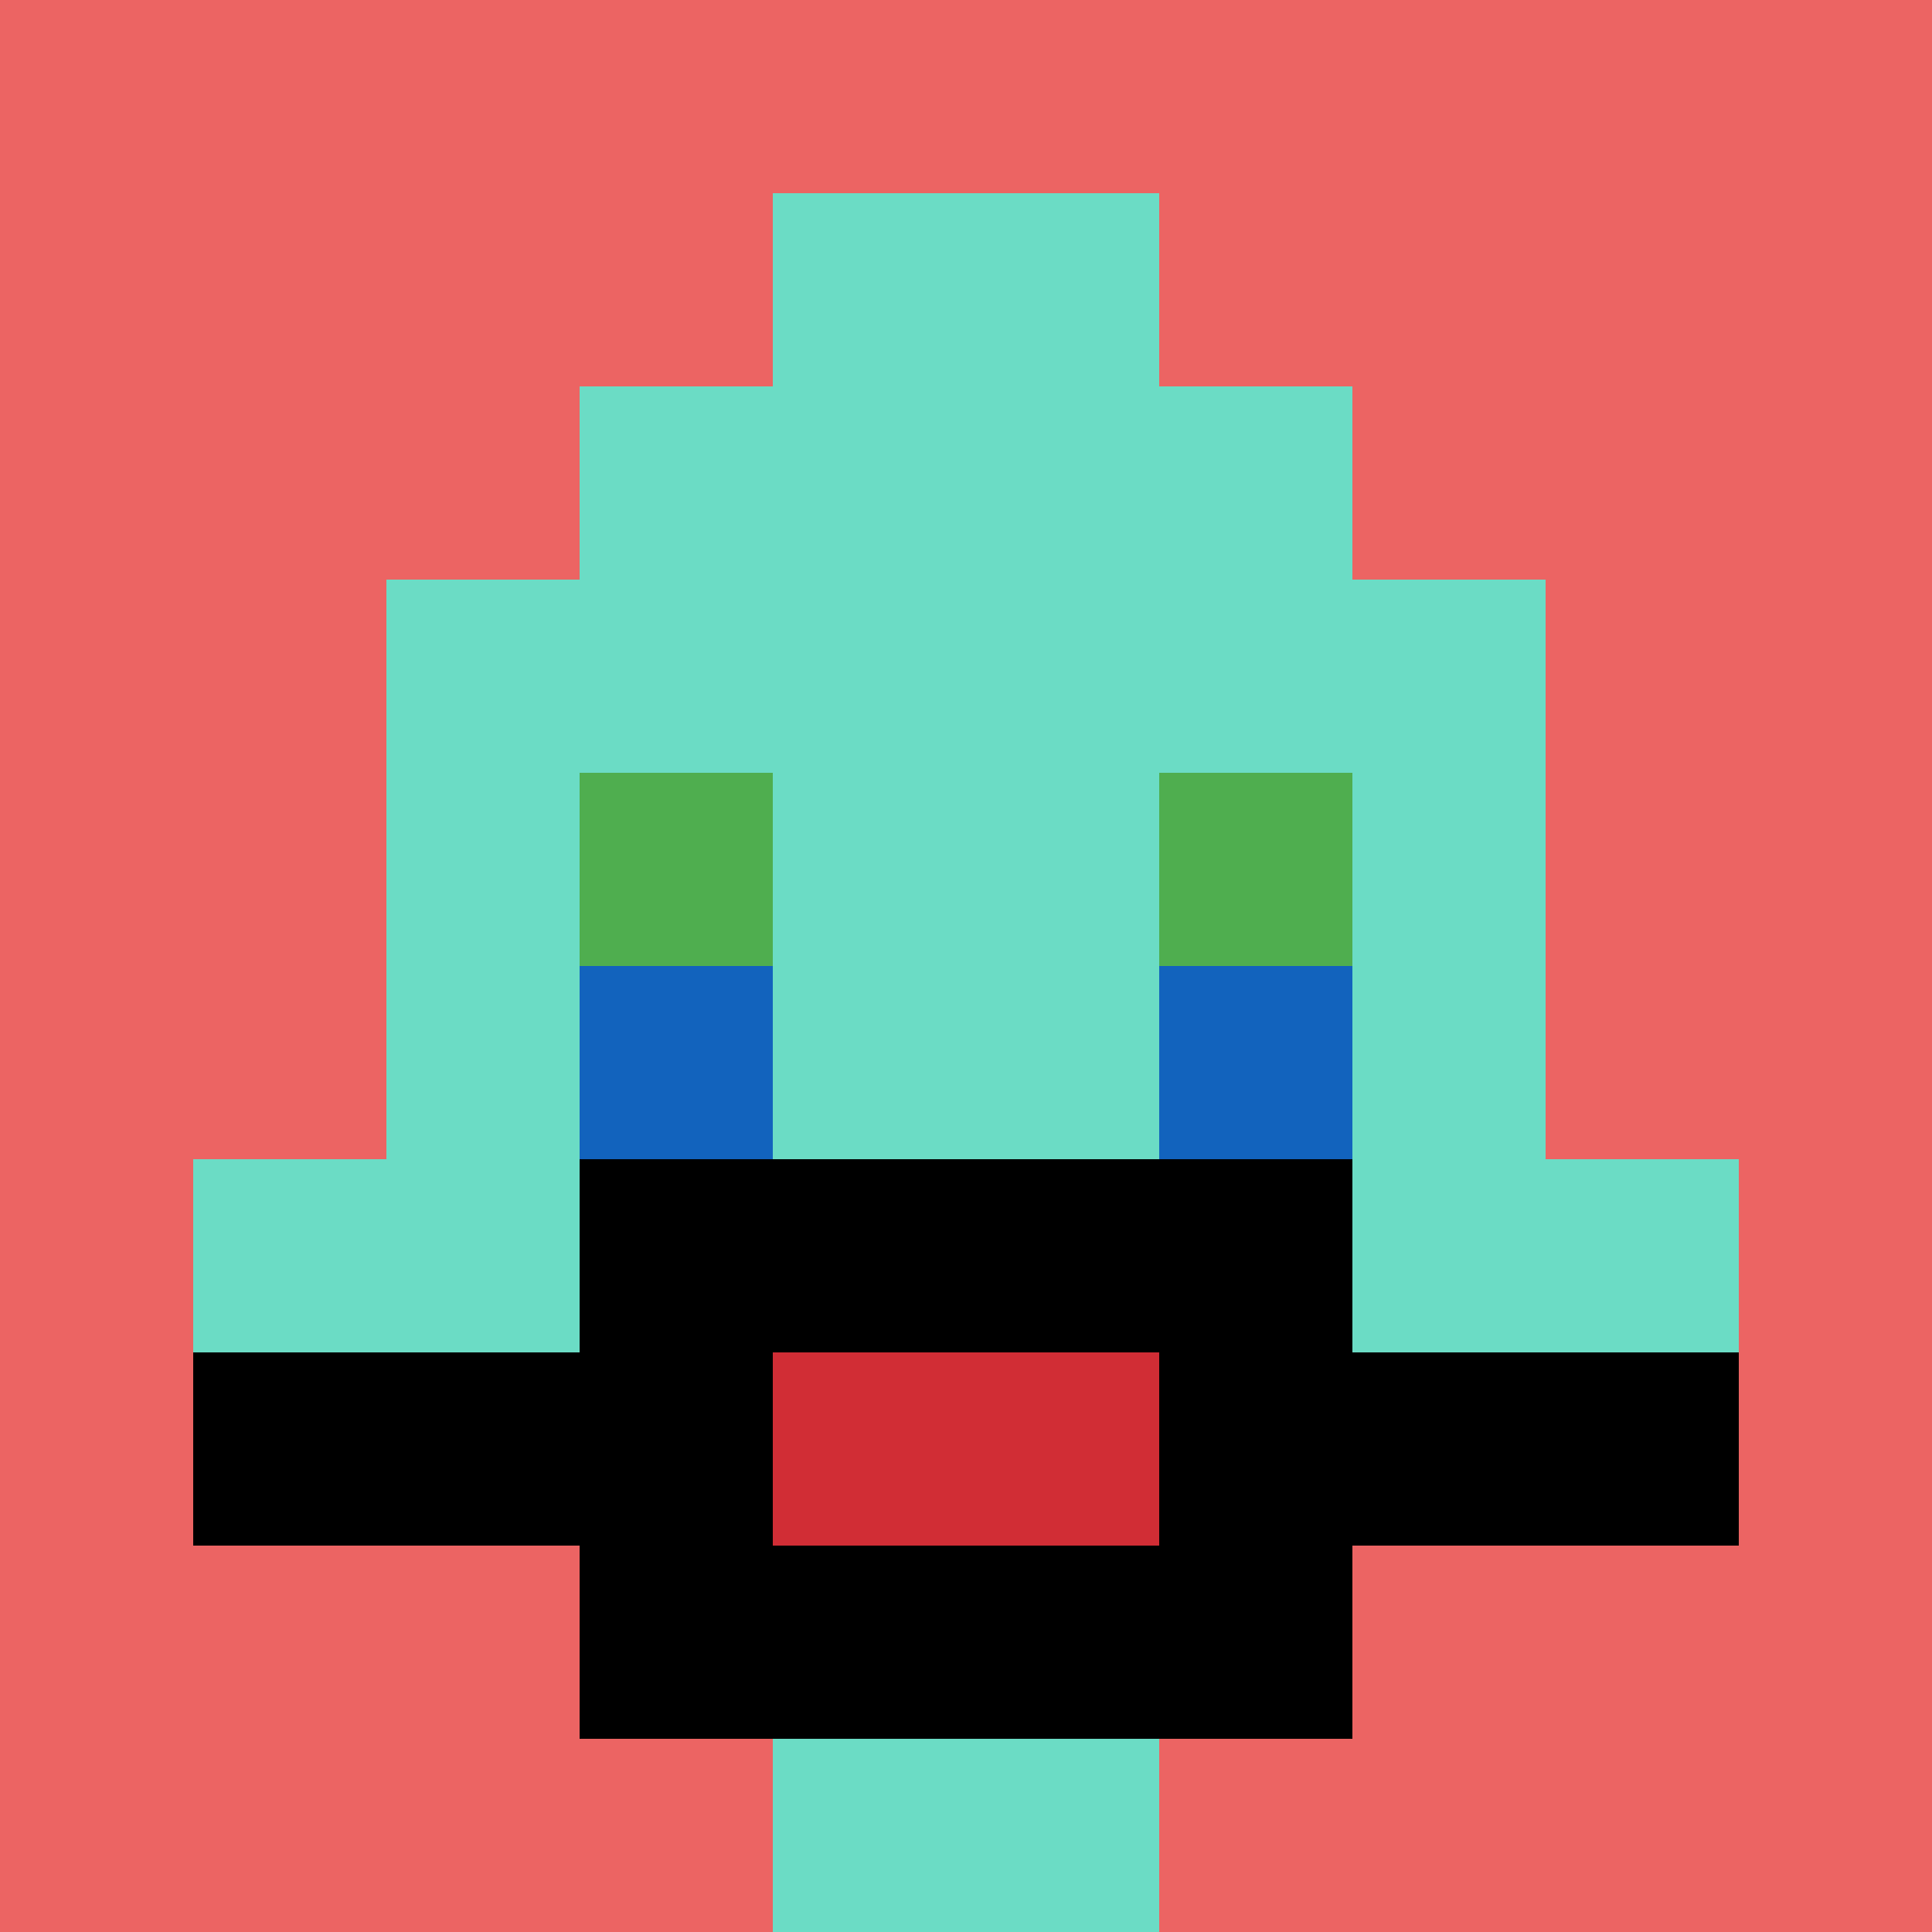
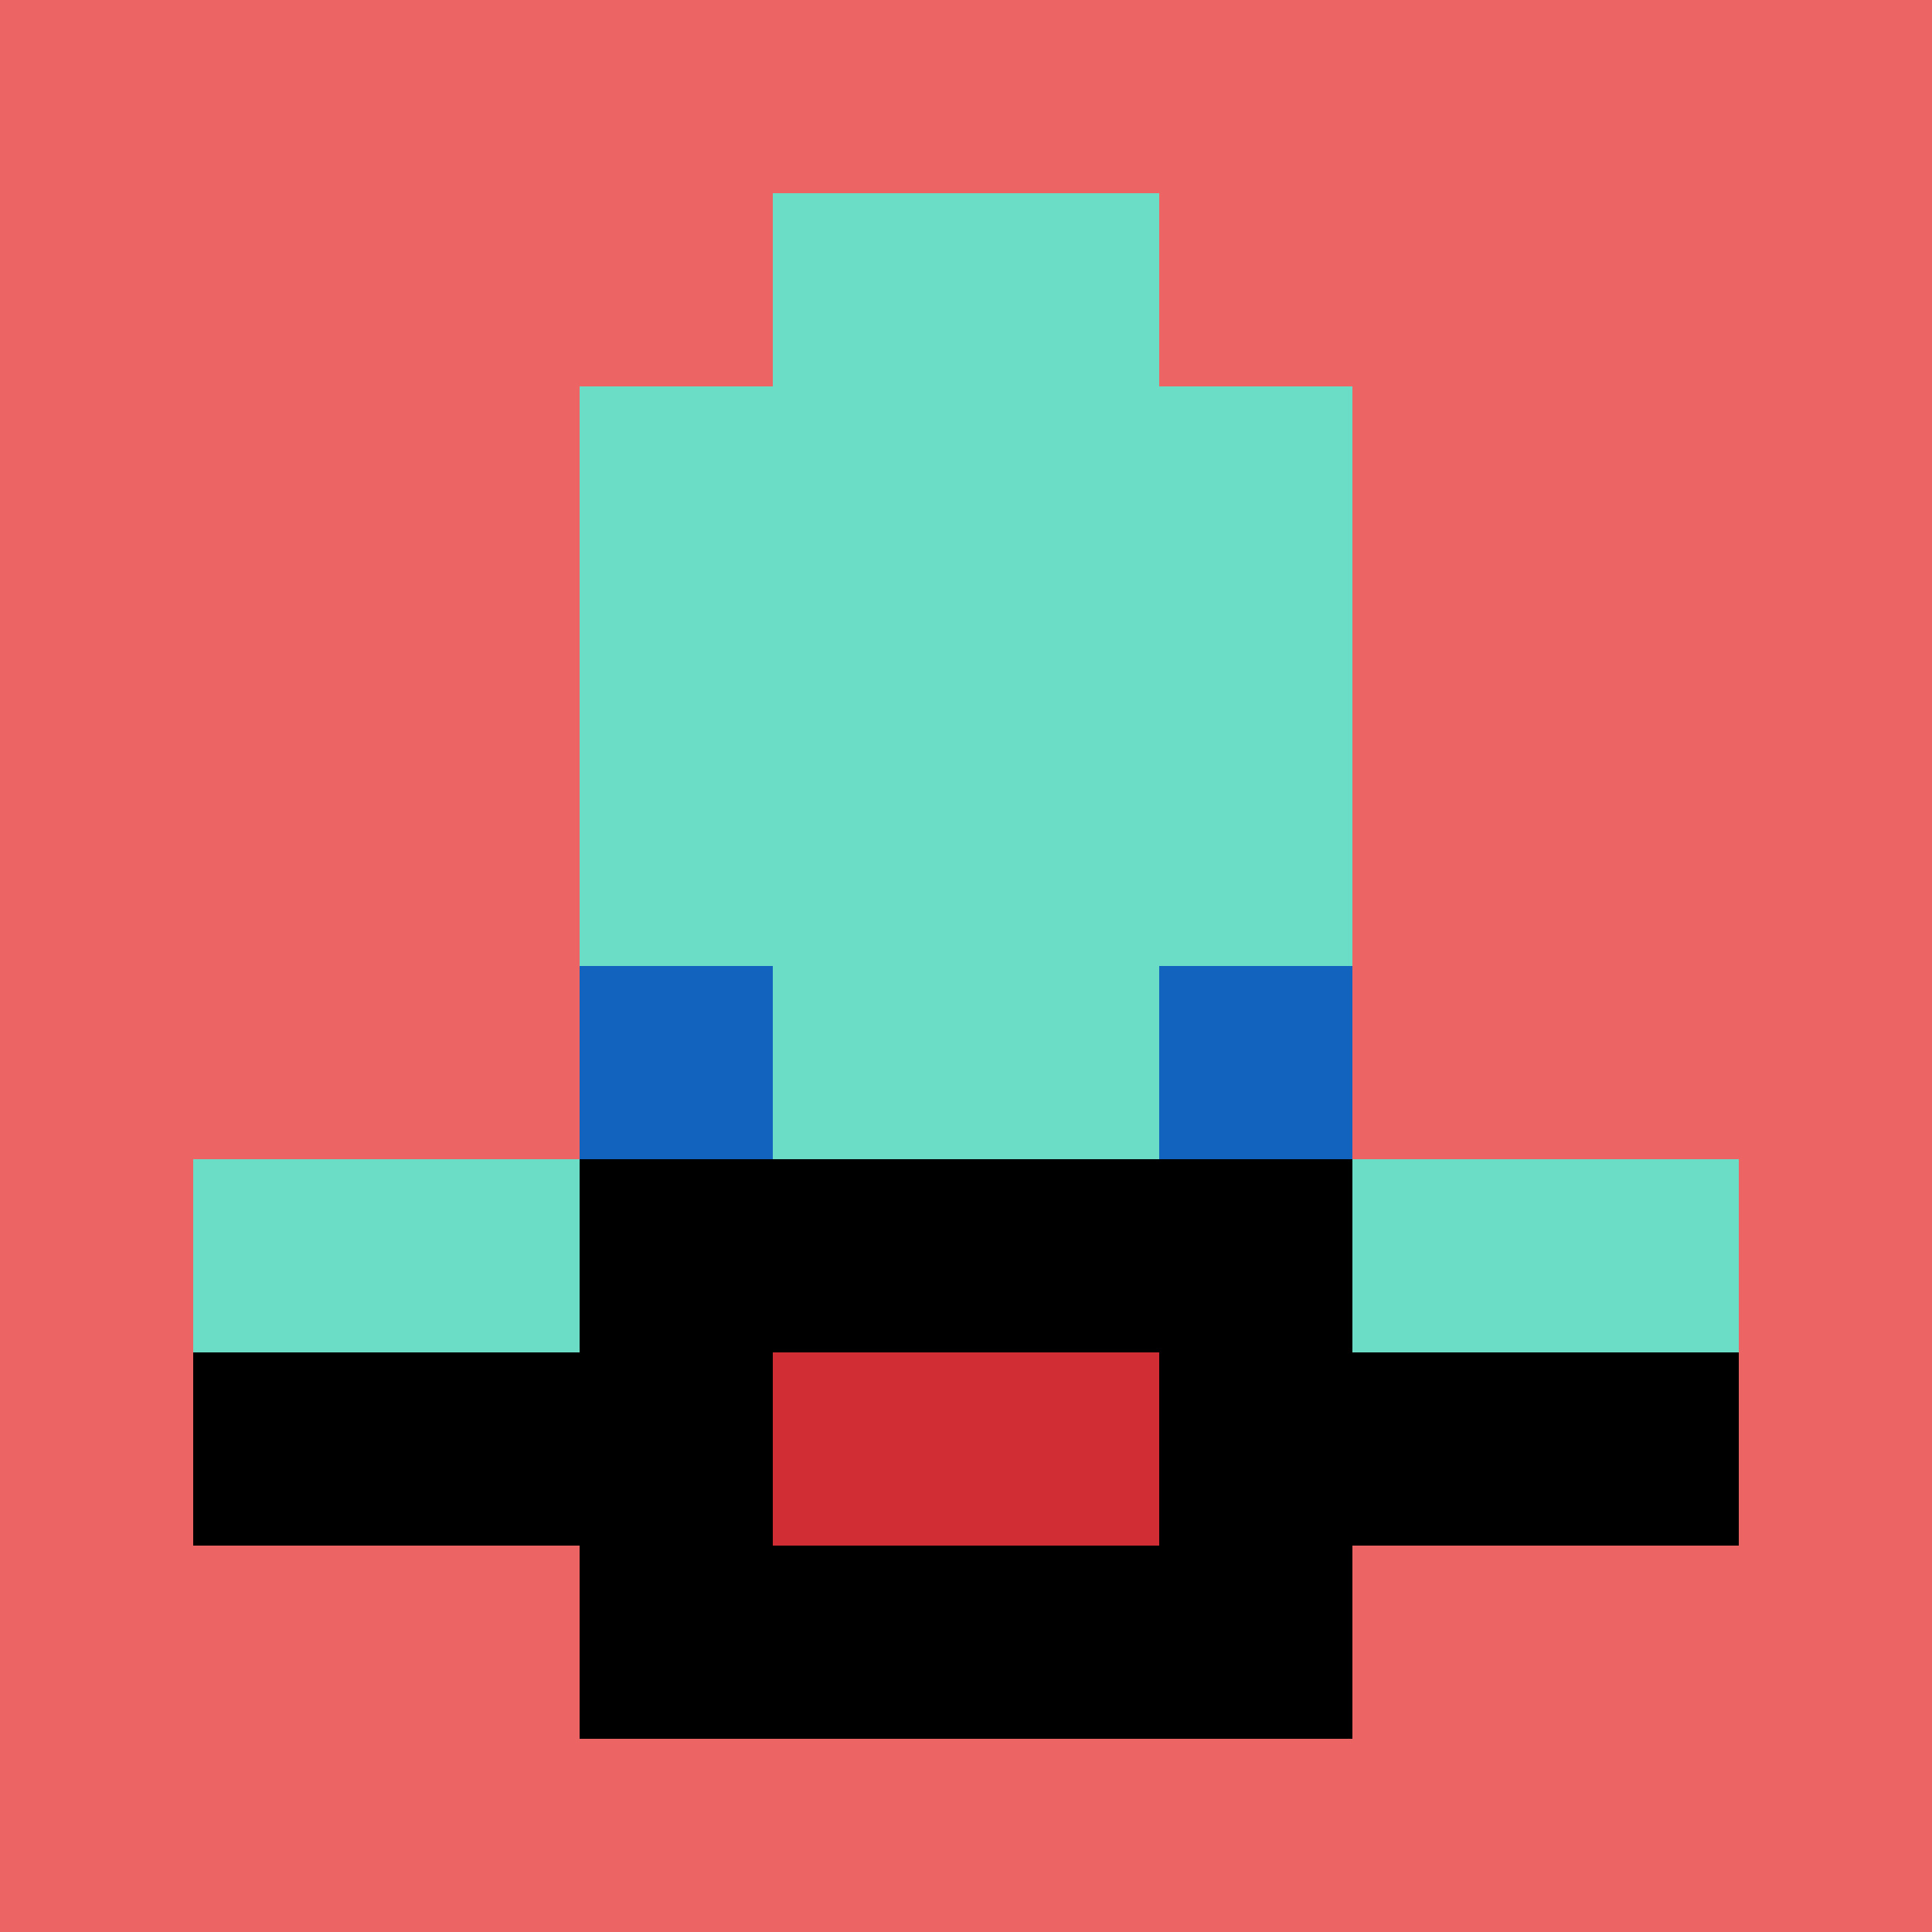
<svg xmlns="http://www.w3.org/2000/svg" version="1.1" width="663" height="663">
  <title>'goose-pfp-333122' by Dmitri Cherniak</title>
  <desc>seed=333122
backgroundColor=#ffffff
padding=20
innerPadding=0
timeout=500
dimension=1
border=false
Save=function(){return n.handleSave()}
frame=4

Rendered at Sun Sep 15 2024 16:35:13 GMT+0200 (hora de verano de Europa central)
Generated in &lt;1ms
</desc>
  <defs />
  <rect width="100%" height="100%" fill="#ffffff" />
  <g>
    <g id="0-0">
      <rect x="0" y="0" height="663" width="663" fill="#EC6463" />
      <g>
        <rect id="0-0-3-2-4-7" x="198.9" y="132.6" width="265.2" height="464.1" fill="#6BDCC5" />
-         <rect id="0-0-2-3-6-5" x="132.6" y="198.9" width="397.8" height="331.5" fill="#6BDCC5" />
-         <rect id="0-0-4-8-2-2" x="265.2" y="530.4" width="132.6" height="132.6" fill="#6BDCC5" />
        <rect id="0-0-1-6-8-1" x="66.3" y="397.8" width="530.4" height="66.3" fill="#6BDCC5" />
        <rect id="0-0-1-7-8-1" x="66.3" y="464.1" width="530.4" height="66.3" fill="#000000" />
        <rect id="0-0-3-6-4-3" x="198.9" y="397.8" width="265.2" height="198.9" fill="#000000" />
        <rect id="0-0-4-7-2-1" x="265.2" y="464.1" width="132.6" height="66.3" fill="#D12D35" />
-         <rect id="0-0-3-4-1-1" x="198.9" y="265.2" width="66.3" height="66.3" fill="#4FAE4F" />
-         <rect id="0-0-6-4-1-1" x="397.8" y="265.2" width="66.3" height="66.3" fill="#4FAE4F" />
        <rect id="0-0-3-5-1-1" x="198.9" y="331.5" width="66.3" height="66.3" fill="#1263BD" />
        <rect id="0-0-6-5-1-1" x="397.8" y="331.5" width="66.3" height="66.3" fill="#1263BD" />
        <rect id="0-0-4-1-2-2" x="265.2" y="66.3" width="132.6" height="132.6" fill="#6BDCC5" />
      </g>
      <rect x="0" y="0" stroke="white" stroke-width="0" height="663" width="663" fill="none" />
    </g>
  </g>
</svg>